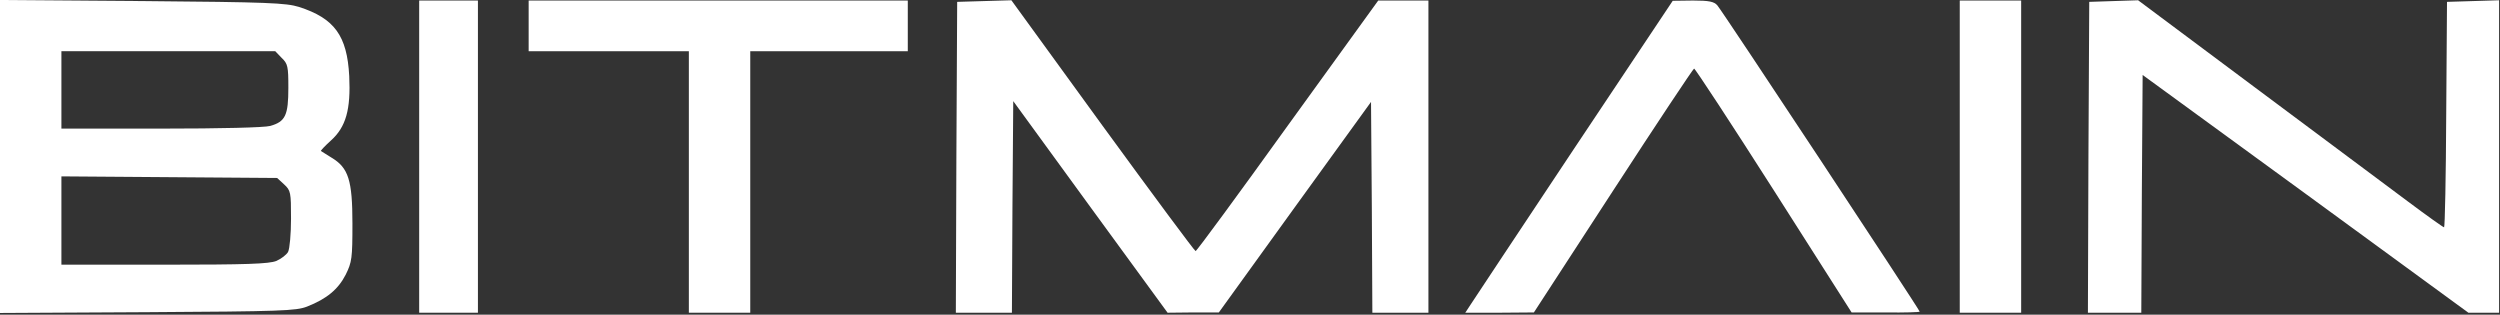
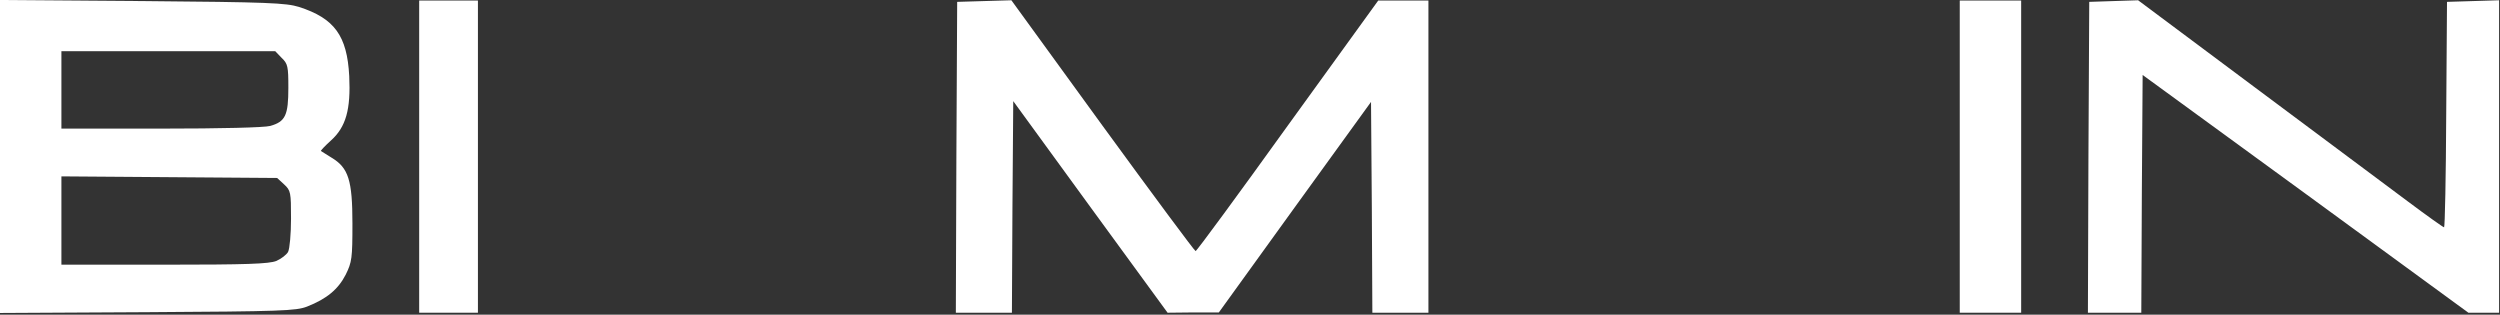
<svg xmlns="http://www.w3.org/2000/svg" width="1446" height="182" viewBox="0 0 1446 182" fill="none">
  <rect x="0" y="0" width="1446" height="182" fill="#333333" stroke="none" />
  <path d="M0 90.592V0L82.311 0.617C155.511 1.235 165.395 1.698 172.962 4.013C193.501 10.649 200.759 20.68 201.995 43.984C202.922 63.276 200.142 73.461 191.339 81.332C187.942 84.419 185.316 87.197 185.625 87.351C185.78 87.505 188.714 89.203 191.803 91.21C201.532 97.074 203.848 104.173 203.848 129.329C203.848 149.392 203.539 151.553 199.987 158.806C195.663 167.294 189.023 172.85 177.595 177.326C171.263 179.795 162.615 180.104 85.4 180.567L0 181.03V90.592ZM159.835 150.935C162.615 149.701 165.704 147.386 166.63 145.688C167.557 143.836 168.329 135.348 168.329 126.397C168.329 111.272 168.175 110.192 164.314 106.643L160.299 102.939L97.909 102.476L35.519 102.013V127.632V153.096H94.975C142.848 153.096 155.511 152.633 159.835 150.935ZM156.284 72.844C165.086 70.375 166.785 66.671 166.785 50.775C166.785 38.428 166.476 36.885 162.924 33.49L159.218 29.631H97.291H35.519V52.01V74.387H93.121C127.868 74.387 152.886 73.77 156.284 72.844Z" fill="white" />
  <path d="M242.456 90.592V0.309H259.443H276.431V90.592V180.876H259.443H242.456V90.592Z" fill="white" />
-   <path d="M398.431 105.254V29.631H352.102H305.772V14.97V0.309H415.418H525.064V14.97V29.631H479.507H433.95V105.254V180.876H416.19H398.431V105.254Z" fill="white" />
  <path d="M553.169 91.055L553.633 1.08L569.23 0.617L584.982 0.154L637.797 72.844C666.83 112.661 691.076 145.379 691.539 145.225C692.157 145.225 716.093 112.661 744.817 72.69L797.169 0.309H811.686H826.202V90.592V180.876H809.987H793.772L793.463 119.915L793 58.954L748.987 119.761L704.974 180.721H690.149L675.324 180.876L630.693 119.761L586.063 58.491L585.6 119.761L585.291 180.876H569.076H552.86L553.169 91.055Z" fill="white" />
-   <path d="M850.448 176.4C851.992 173.931 879.017 133.342 910.367 86.117L967.506 0.463L979.243 0.309C988.509 0.309 991.443 0.926 993.296 3.087C996.076 6.173 1110.35 179.178 1110.35 180.258C1110.35 180.567 1101.55 180.876 1090.74 180.721H1070.97L1026.04 110.192C1001.33 71.455 980.478 39.663 979.861 39.663C979.397 39.663 958.24 71.455 933.068 110.192L887.202 180.721L867.435 180.876H847.514L850.448 176.4Z" fill="white" />
  <path d="M1133.52 90.592V0.309H1151.28H1169.04V90.592V180.876H1151.28H1133.52V90.592Z" fill="white" />
  <path d="M1207.95 91.055L1208.42 1.08L1222.47 0.617L1236.68 0.154L1304.32 50.62C1341.69 78.4 1381.23 108.031 1392.5 116.365C1403.62 124.699 1413.19 131.49 1413.66 131.49C1414.12 131.49 1414.74 102.167 1414.89 66.362L1415.35 1.08L1430.49 0.617L1445.47 0.154V90.592V180.876H1436.67H1427.71L1333.51 112.044L1239.3 43.367L1238.84 112.044L1238.53 180.876H1223.09H1207.65L1207.95 91.055Z" fill="white" />
</svg>